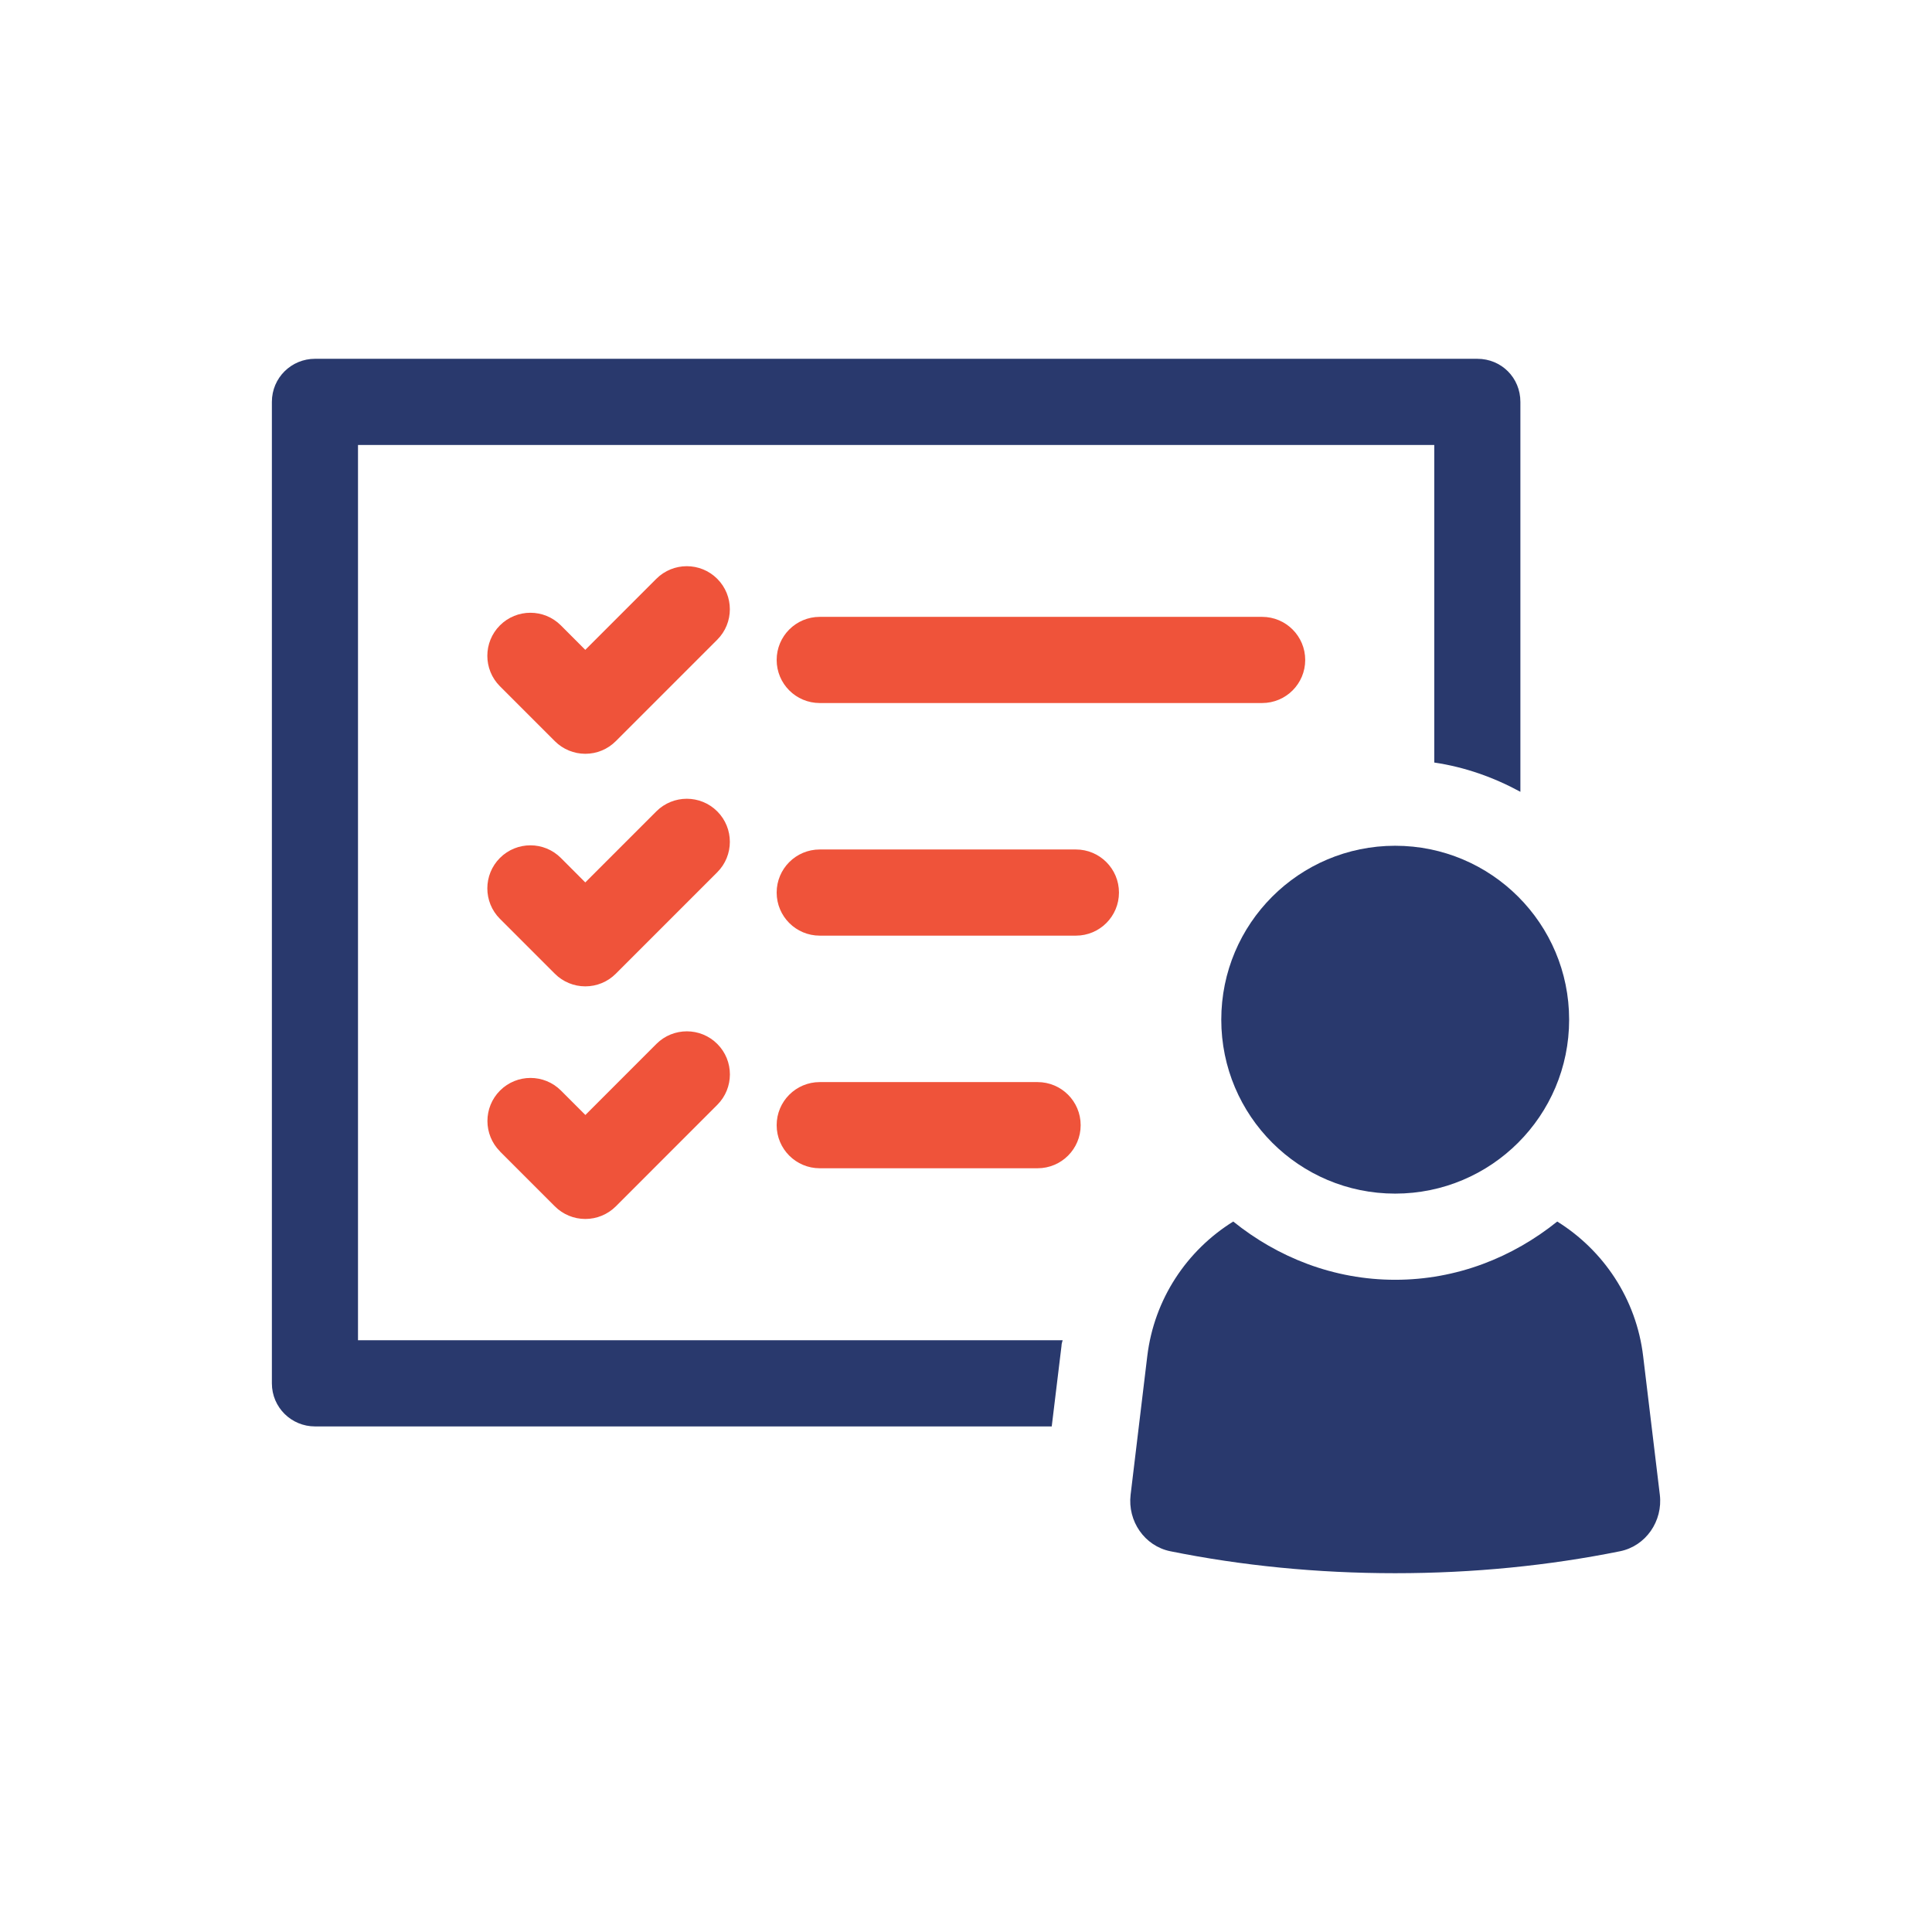
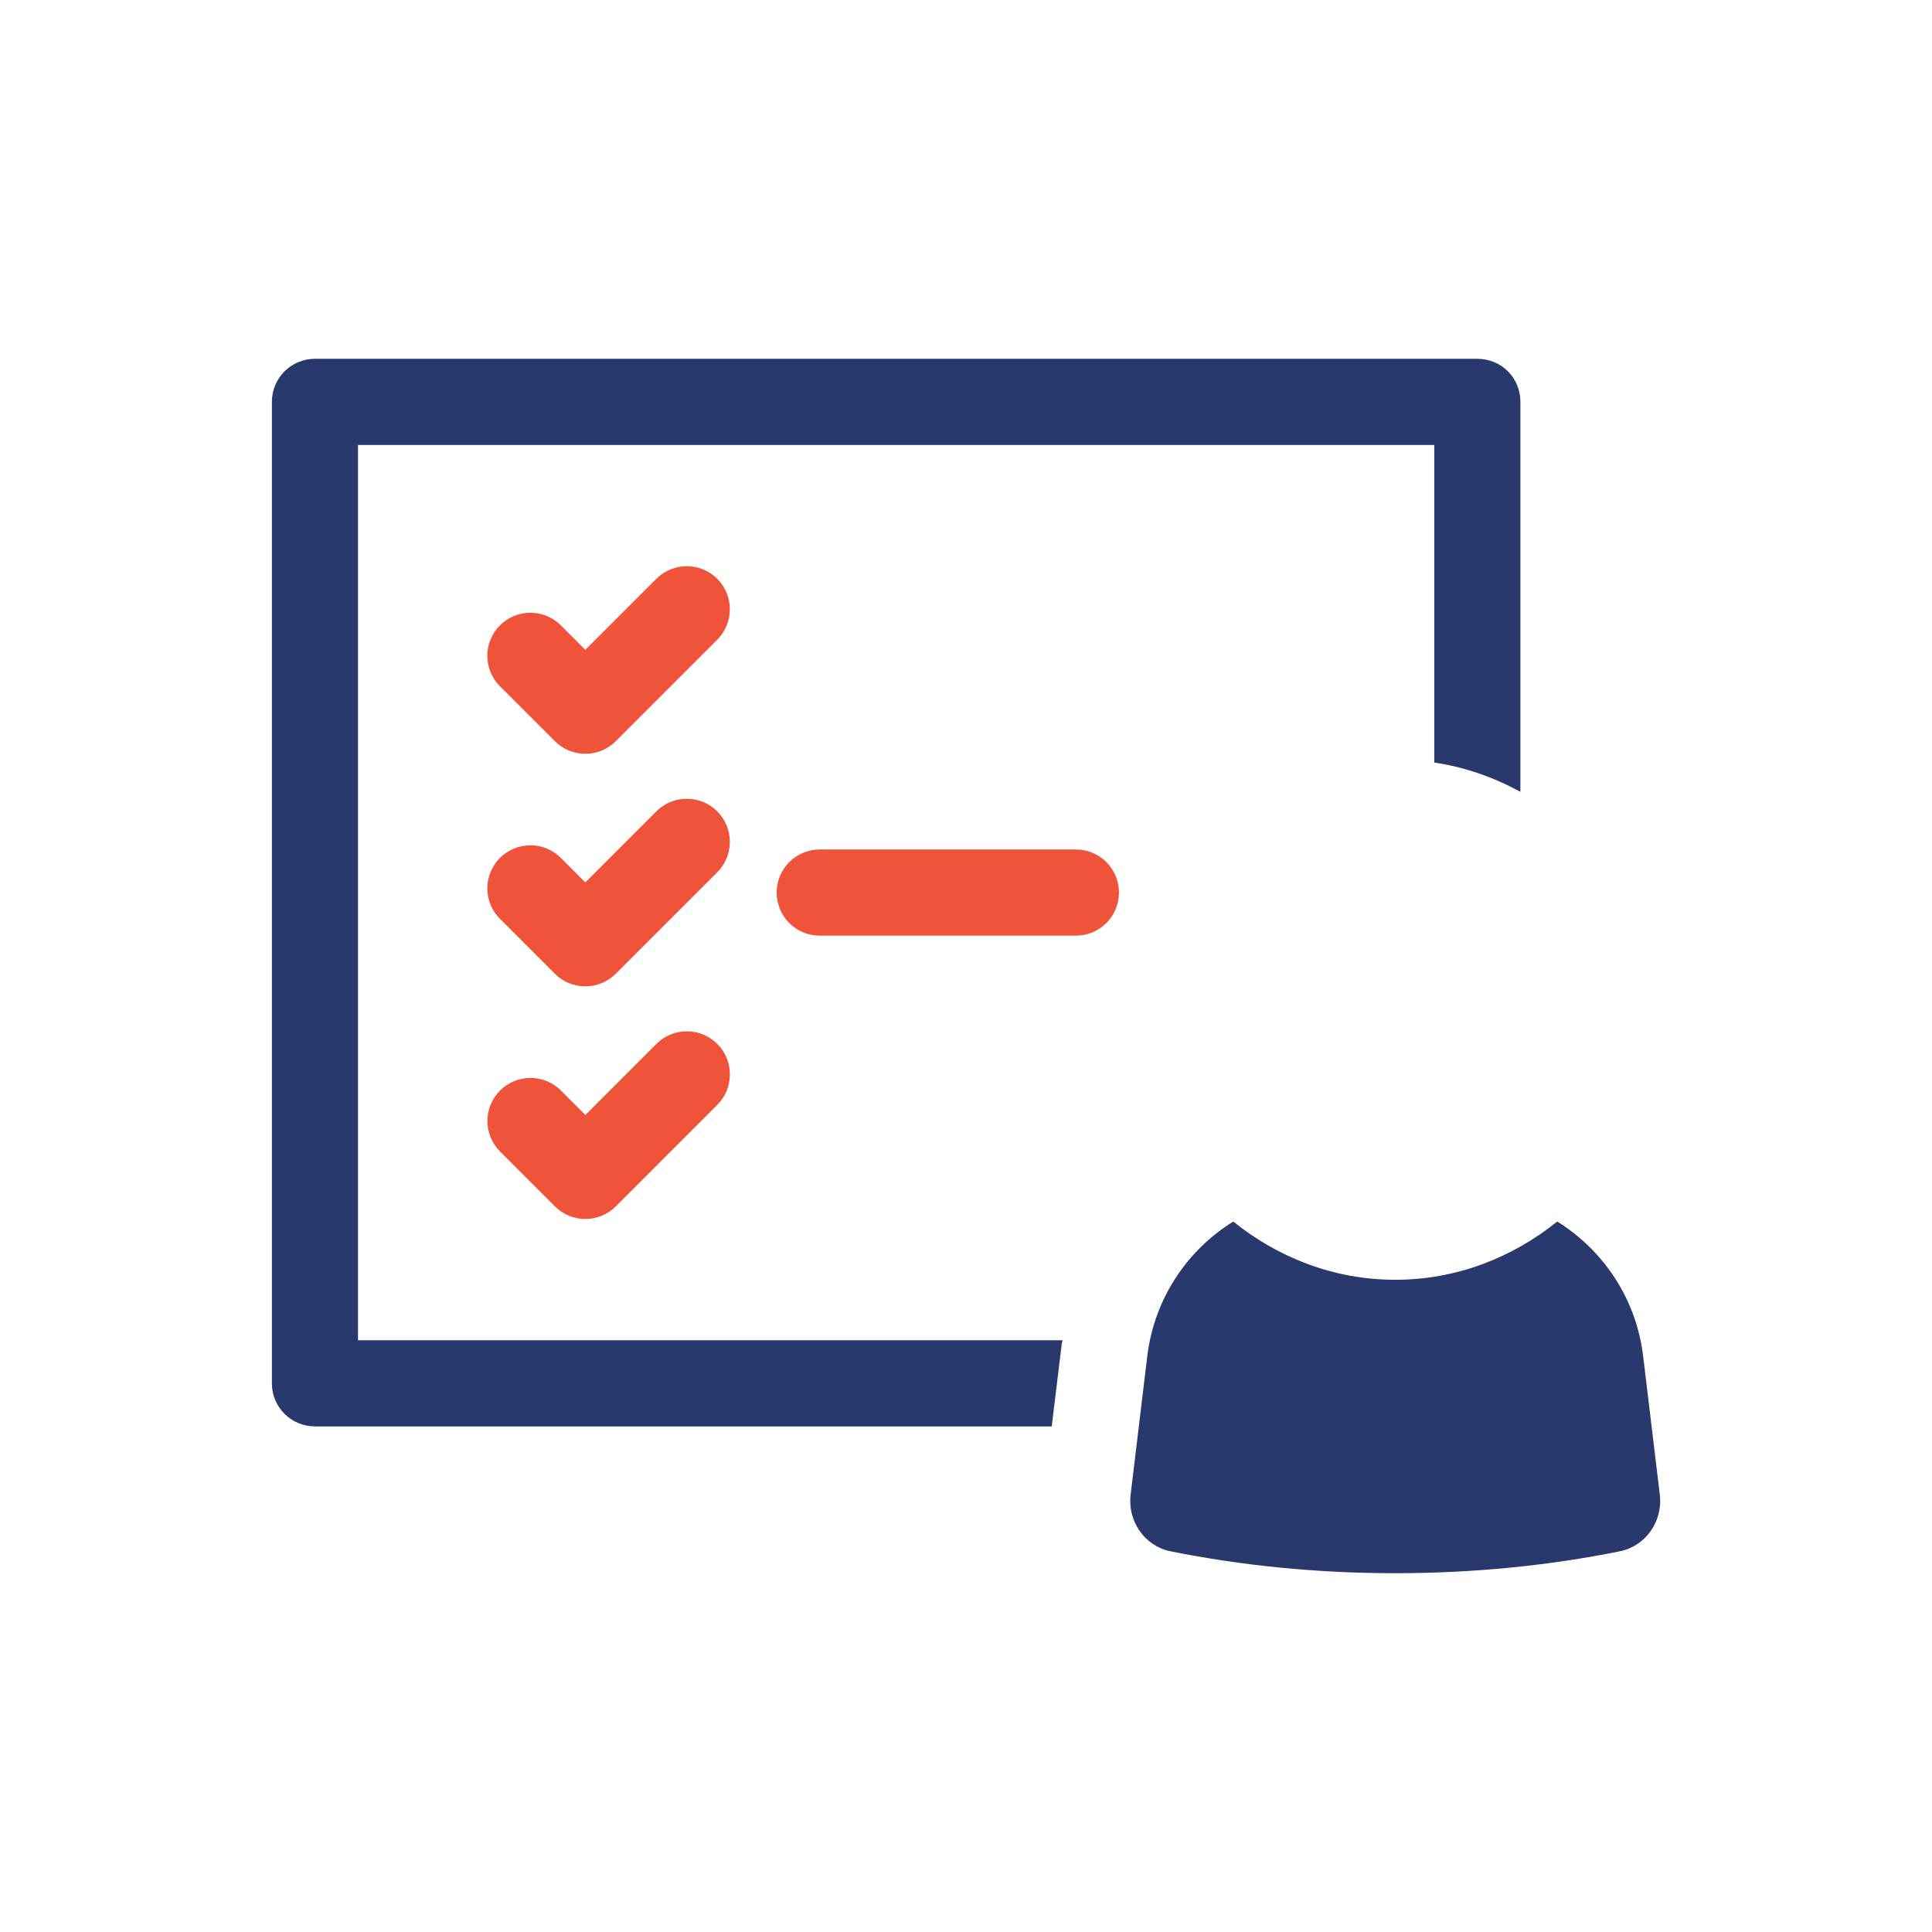
<svg xmlns="http://www.w3.org/2000/svg" width="160" height="160" viewBox="0 0 160 160" fill="none">
  <path d="M29.656 36.85H118.78V63.15C121.348 63.53 123.728 64.386 125.912 65.574V33.282C125.912 31.286 124.344 29.714 122.344 29.714H26.084C24.132 29.714 22.516 31.282 22.516 33.282V114.562C22.516 116.558 24.132 118.13 26.084 118.13H87.1L87.908 111.47C87.908 111.326 87.956 111.138 88.004 110.994H29.648V36.85H29.656Z" fill="#29396D" />
-   <path d="M115.541 98.85C123.497 98.85 129.949 92.402 129.949 84.446C129.949 76.49 123.501 70.042 115.541 70.042C107.581 70.042 101.141 76.49 101.141 84.446C101.141 92.402 107.589 98.85 115.541 98.85Z" fill="#29396D" />
  <path d="M136.08 112.326C135.516 107.562 132.788 103.542 128.964 101.162C125.272 104.13 120.644 105.986 115.548 105.986C110.452 105.986 105.824 104.134 102.132 101.162C98.308 103.538 95.584 107.558 95.012 112.314L93.632 123.79C93.372 125.966 94.784 128.038 96.932 128.47C102.82 129.658 109.068 130.286 115.544 130.286C122.02 130.286 128.268 129.658 134.156 128.47C136.304 128.038 137.72 125.966 137.46 123.79L136.08 112.326Z" fill="#29396D" />
-   <path d="M108.092 54.654C108.092 52.686 106.496 51.086 104.524 51.086H67.888C65.916 51.086 64.32 52.682 64.32 54.654C64.32 56.626 65.916 58.222 67.888 58.222H104.524C106.496 58.222 108.092 56.626 108.092 54.654Z" fill="#EF533A" />
  <path d="M89.1 70.35H67.888C65.916 70.35 64.32 71.946 64.32 73.918C64.32 75.89 65.916 77.486 67.888 77.486H89.1C91.072 77.486 92.668 75.89 92.668 73.918C92.668 71.946 91.072 70.35 89.1 70.35Z" fill="#EF533A" />
-   <path d="M85.928 89.614H67.888C65.916 89.614 64.32 91.21 64.32 93.182C64.32 95.154 65.916 96.75 67.888 96.75H85.928C87.9 96.75 89.496 95.154 89.496 93.182C89.496 91.21 87.9 89.614 85.928 89.614Z" fill="#EF533A" />
  <path d="M45.951 61.382C46.619 62.05 47.527 62.426 48.475 62.426C49.423 62.426 50.327 62.05 50.995 61.382L59.399 52.978C60.791 51.586 60.791 49.326 59.399 47.934C58.007 46.542 55.747 46.542 54.355 47.934L48.471 53.818L46.447 51.79C45.055 50.398 42.795 50.398 41.403 51.79C40.011 53.182 40.011 55.442 41.403 56.834L45.951 61.382Z" fill="#EF533A" />
  <path d="M41.403 76.094L45.951 80.642C46.619 81.31 47.527 81.686 48.475 81.686C49.423 81.686 50.327 81.31 50.995 80.642L59.399 72.238C60.791 70.846 60.791 68.586 59.399 67.194C58.007 65.802 55.747 65.802 54.355 67.194L48.471 73.078L46.447 71.05C45.055 69.658 42.795 69.658 41.403 71.05C40.011 72.442 40.011 74.702 41.403 76.094Z" fill="#EF533A" />
-   <path d="M41.403 95.358L45.951 99.906C46.619 100.574 47.527 100.95 48.475 100.95C49.423 100.95 50.327 100.574 50.999 99.906L59.403 91.498C60.795 90.106 60.795 87.846 59.403 86.454C58.011 85.062 55.751 85.062 54.359 86.454L48.479 92.338L46.455 90.314C45.063 88.922 42.803 88.922 41.411 90.314C40.019 91.706 40.019 93.966 41.411 95.358H41.403Z" fill="#EF533A" />
+   <path d="M41.403 95.358L45.951 99.906C46.619 100.574 47.527 100.95 48.475 100.95C49.423 100.95 50.327 100.574 50.999 99.906L59.403 91.498C60.795 90.106 60.795 87.846 59.403 86.454C58.011 85.062 55.751 85.062 54.359 86.454L48.479 92.338L46.455 90.314C45.063 88.922 42.803 88.922 41.411 90.314C40.019 91.706 40.019 93.966 41.411 95.358H41.403" fill="#EF533A" />
</svg>